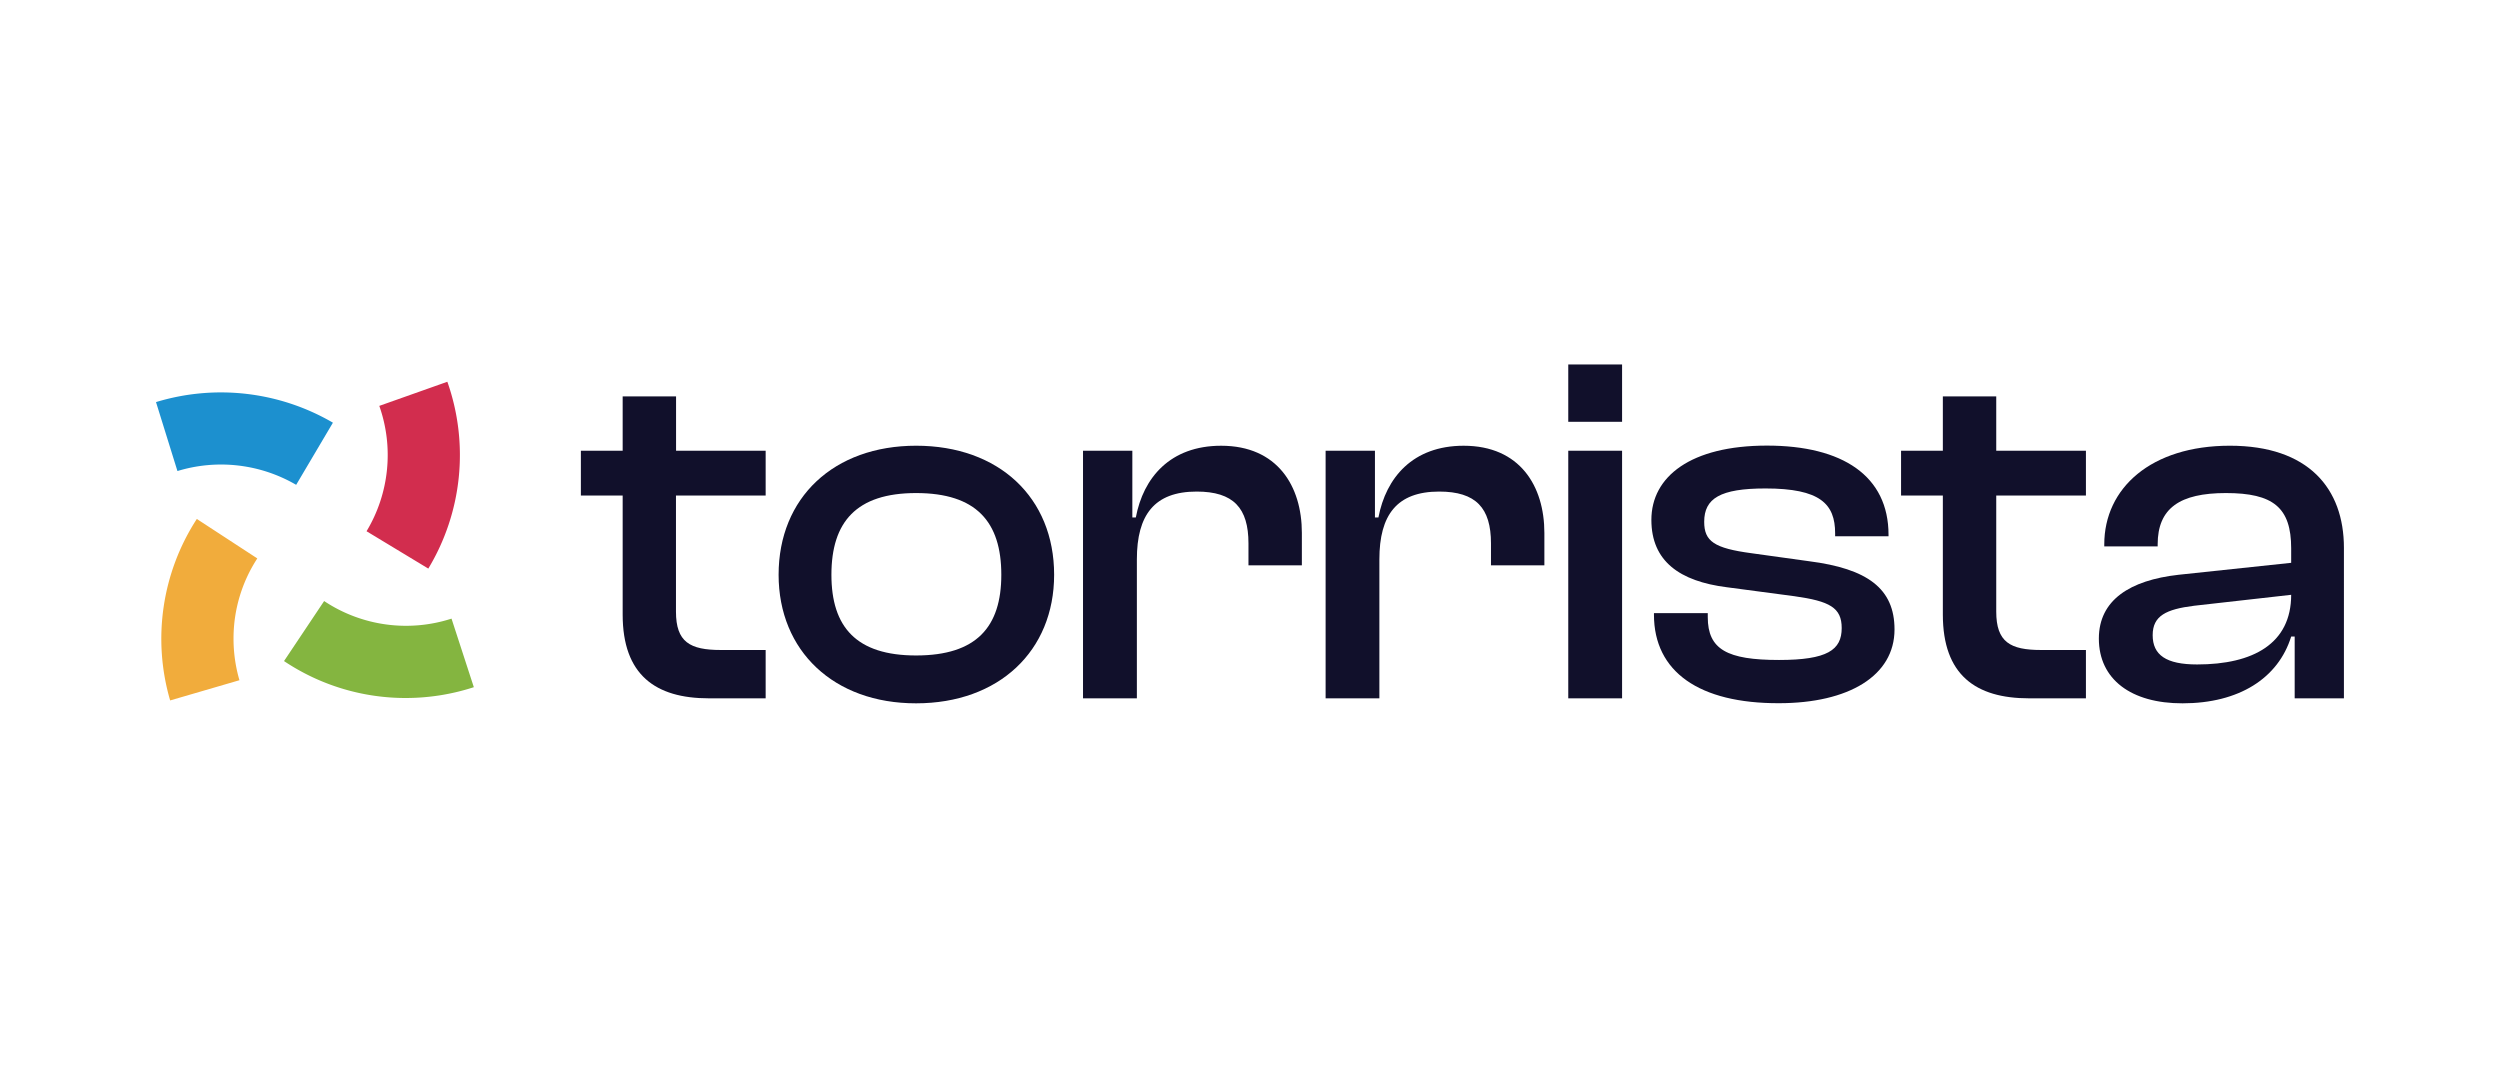
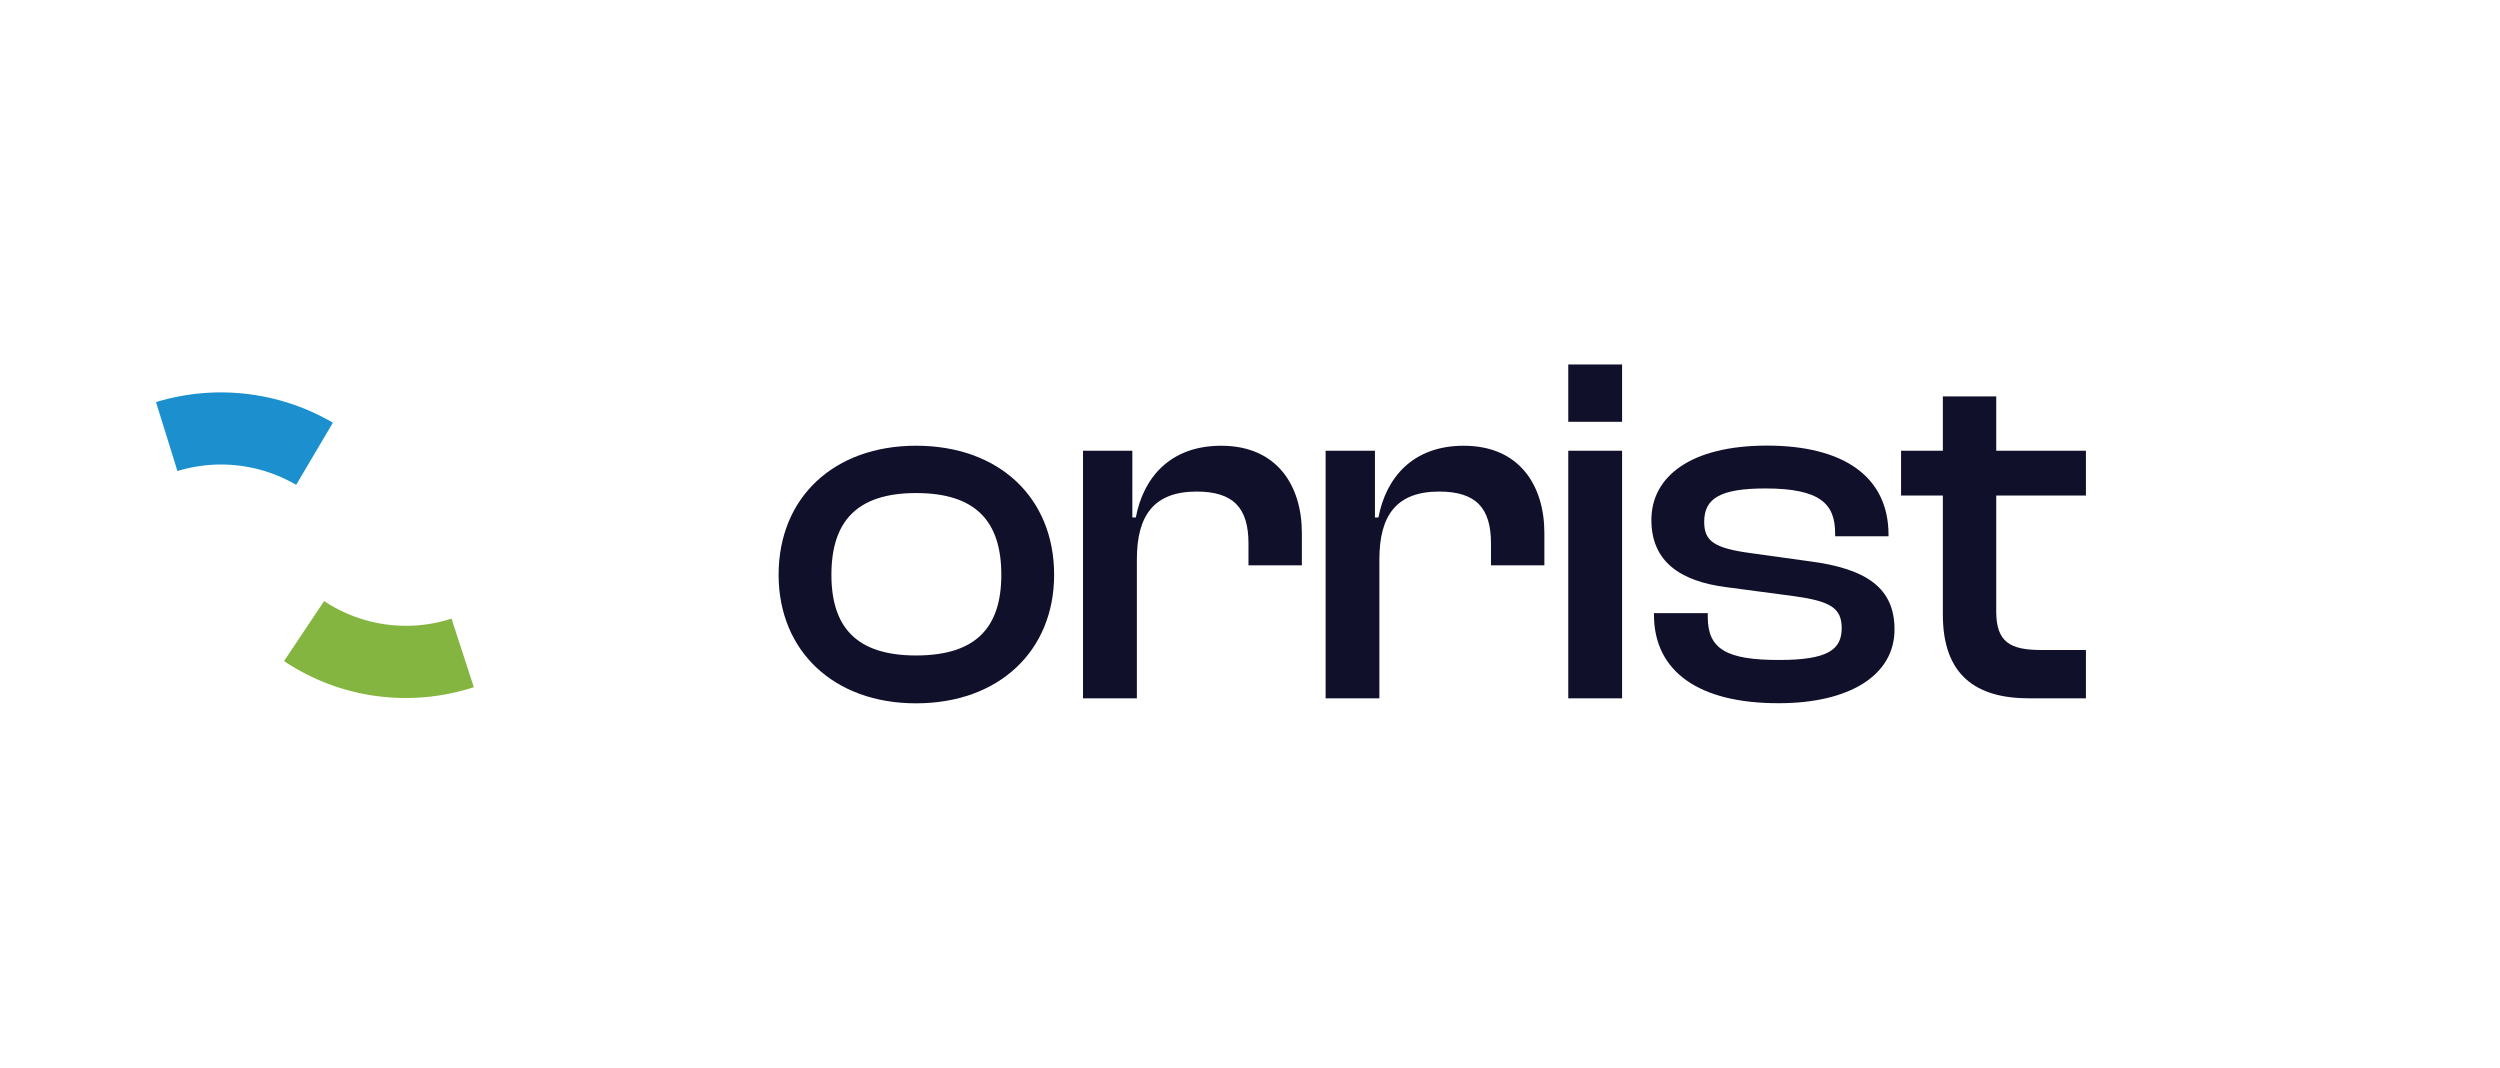
<svg xmlns="http://www.w3.org/2000/svg" id="Layer_1" data-name="Layer 1" viewBox="0 0 1076.86 459.96">
  <defs>
    <style>.cls-1{fill:#11102b;}.cls-2{fill:#1c90cf;}.cls-3{fill:#f1ac3c;}.cls-4{fill:#d22d4e;}.cls-5{fill:#84b540;}</style>
  </defs>
-   <path class="cls-1" d="M305.34,300.8c-23,0-37.13-10.09-37.13-36.05V213.46h-18V194.14h18V170.75h23v23.39H329.8v19.32H291.17v50c0,13.09,6,16.52,19.32,16.52H329.8V300.8Z" />
  <path class="cls-1" d="M335.38,247.58c0-33.27,23.82-55.59,59.23-55.59,35.63,0,59.45,22.32,59.45,55.59,0,32.83-23.82,55.37-59.45,55.37C359.2,303,335.38,280.41,335.38,247.58Zm95.93,0c0-22.75-10.73-35.2-36.7-35.2-25.75,0-36.48,12.45-36.48,35.2,0,22.53,10.73,34.76,36.48,34.76C420.58,282.34,431.31,270.11,431.31,247.58Z" />
  <path class="cls-1" d="M466.5,300.8V194.14h21.25V222.9h1.5C492.47,205.73,504.06,192,526,192c24.25,0,34.77,17.39,34.77,37.56V243.5h-23v-9.44c0-15.24-6.44-22.32-22.32-22.32-18.24,0-25.75,10.09-25.75,29.19V300.8Z" />
  <path class="cls-1" d="M571,300.8V194.14h21.25V222.9h1.5C597,205.73,608.57,192,630.46,192c24.25,0,34.77,17.39,34.77,37.56V243.5h-23v-9.44c0-15.24-6.44-22.32-22.32-22.32-18.24,0-25.75,10.09-25.75,29.19V300.8Z" />
  <path class="cls-1" d="M675.52,181.69V157H698.7v24.68Zm0,119.11V194.14H698.7V300.8Z" />
  <path class="cls-1" d="M712.43,264.75v-.65h23.18v1.72c0,13.95,8.37,18.46,30.69,18.46,20.82,0,27-4.3,27-13.74,0-8.8-5.15-11.59-20.39-13.73l-29.18-3.87c-20.18-2.57-32.41-11.16-32.41-29,0-18.67,16.95-32,49.79-32,32.62,0,52.36,13.1,52.36,38.42v.64h-23v-1.28c0-12.67-6.44-19.32-30-19.32-19.53,0-26.4,4.29-26.4,14.38,0,8.37,4.29,11.37,20.39,13.52l24.68,3.43c25.32,3.22,36.91,11.81,36.91,29.41,0,19.95-19.75,31.76-49.79,31.76C732,303,712.43,289.43,712.43,264.75Z" />
  <path class="cls-1" d="M874,300.8c-23,0-37.13-10.09-37.13-36.05V213.46h-18V194.14h18V170.75h23v23.39H898.5v19.32H859.87v50c0,13.09,6,16.52,19.31,16.52H898.5V300.8Z" />
-   <path class="cls-1" d="M904.07,275.05c0-16.53,13.31-25.11,34.34-27.47l48.5-5.15V236.2c0-17.59-7.72-23.82-28.11-23.82-19.75,0-29.4,6.44-29.4,22.11v.86h-23v-.86c0-24.25,20.18-42.5,54.09-42.5s49.14,18.46,49.14,44V300.8H988.42V274.19h-1.51c-5.58,18-22.53,28.76-46.78,28.76C918,303,904.07,292.65,904.07,275.05Zm42.28,11.16c24.25,0,40.56-9,40.56-30l-41.85,4.72c-12,1.51-17.81,4.3-17.81,12.67C927.25,282.13,933.05,286.21,946.35,286.21Z" />
  <path class="cls-2" d="M127.57,208.84a64.25,64.25,0,0,0-51.14-5.94L67.2,173.2a95.76,95.76,0,0,1,76.2,8.87Z" />
-   <path class="cls-3" d="M73.29,301.71a94.74,94.74,0,0,1,11.49-78.17l26.05,17a63.17,63.17,0,0,0-10.24,34.58A63.83,63.83,0,0,0,103.14,293Z" />
-   <path class="cls-4" d="M184.5,244.92l-26.61-16.09a63.67,63.67,0,0,0,5.49-54l29.31-10.39a94.73,94.73,0,0,1-8.19,80.46Z" />
  <path class="cls-5" d="M174.84,300.66a94.1,94.1,0,0,1-52.5-15.91l17.28-25.85a63.69,63.69,0,0,0,54.87,7.57L204.1,296A94.64,94.64,0,0,1,174.84,300.66Z" />
</svg>